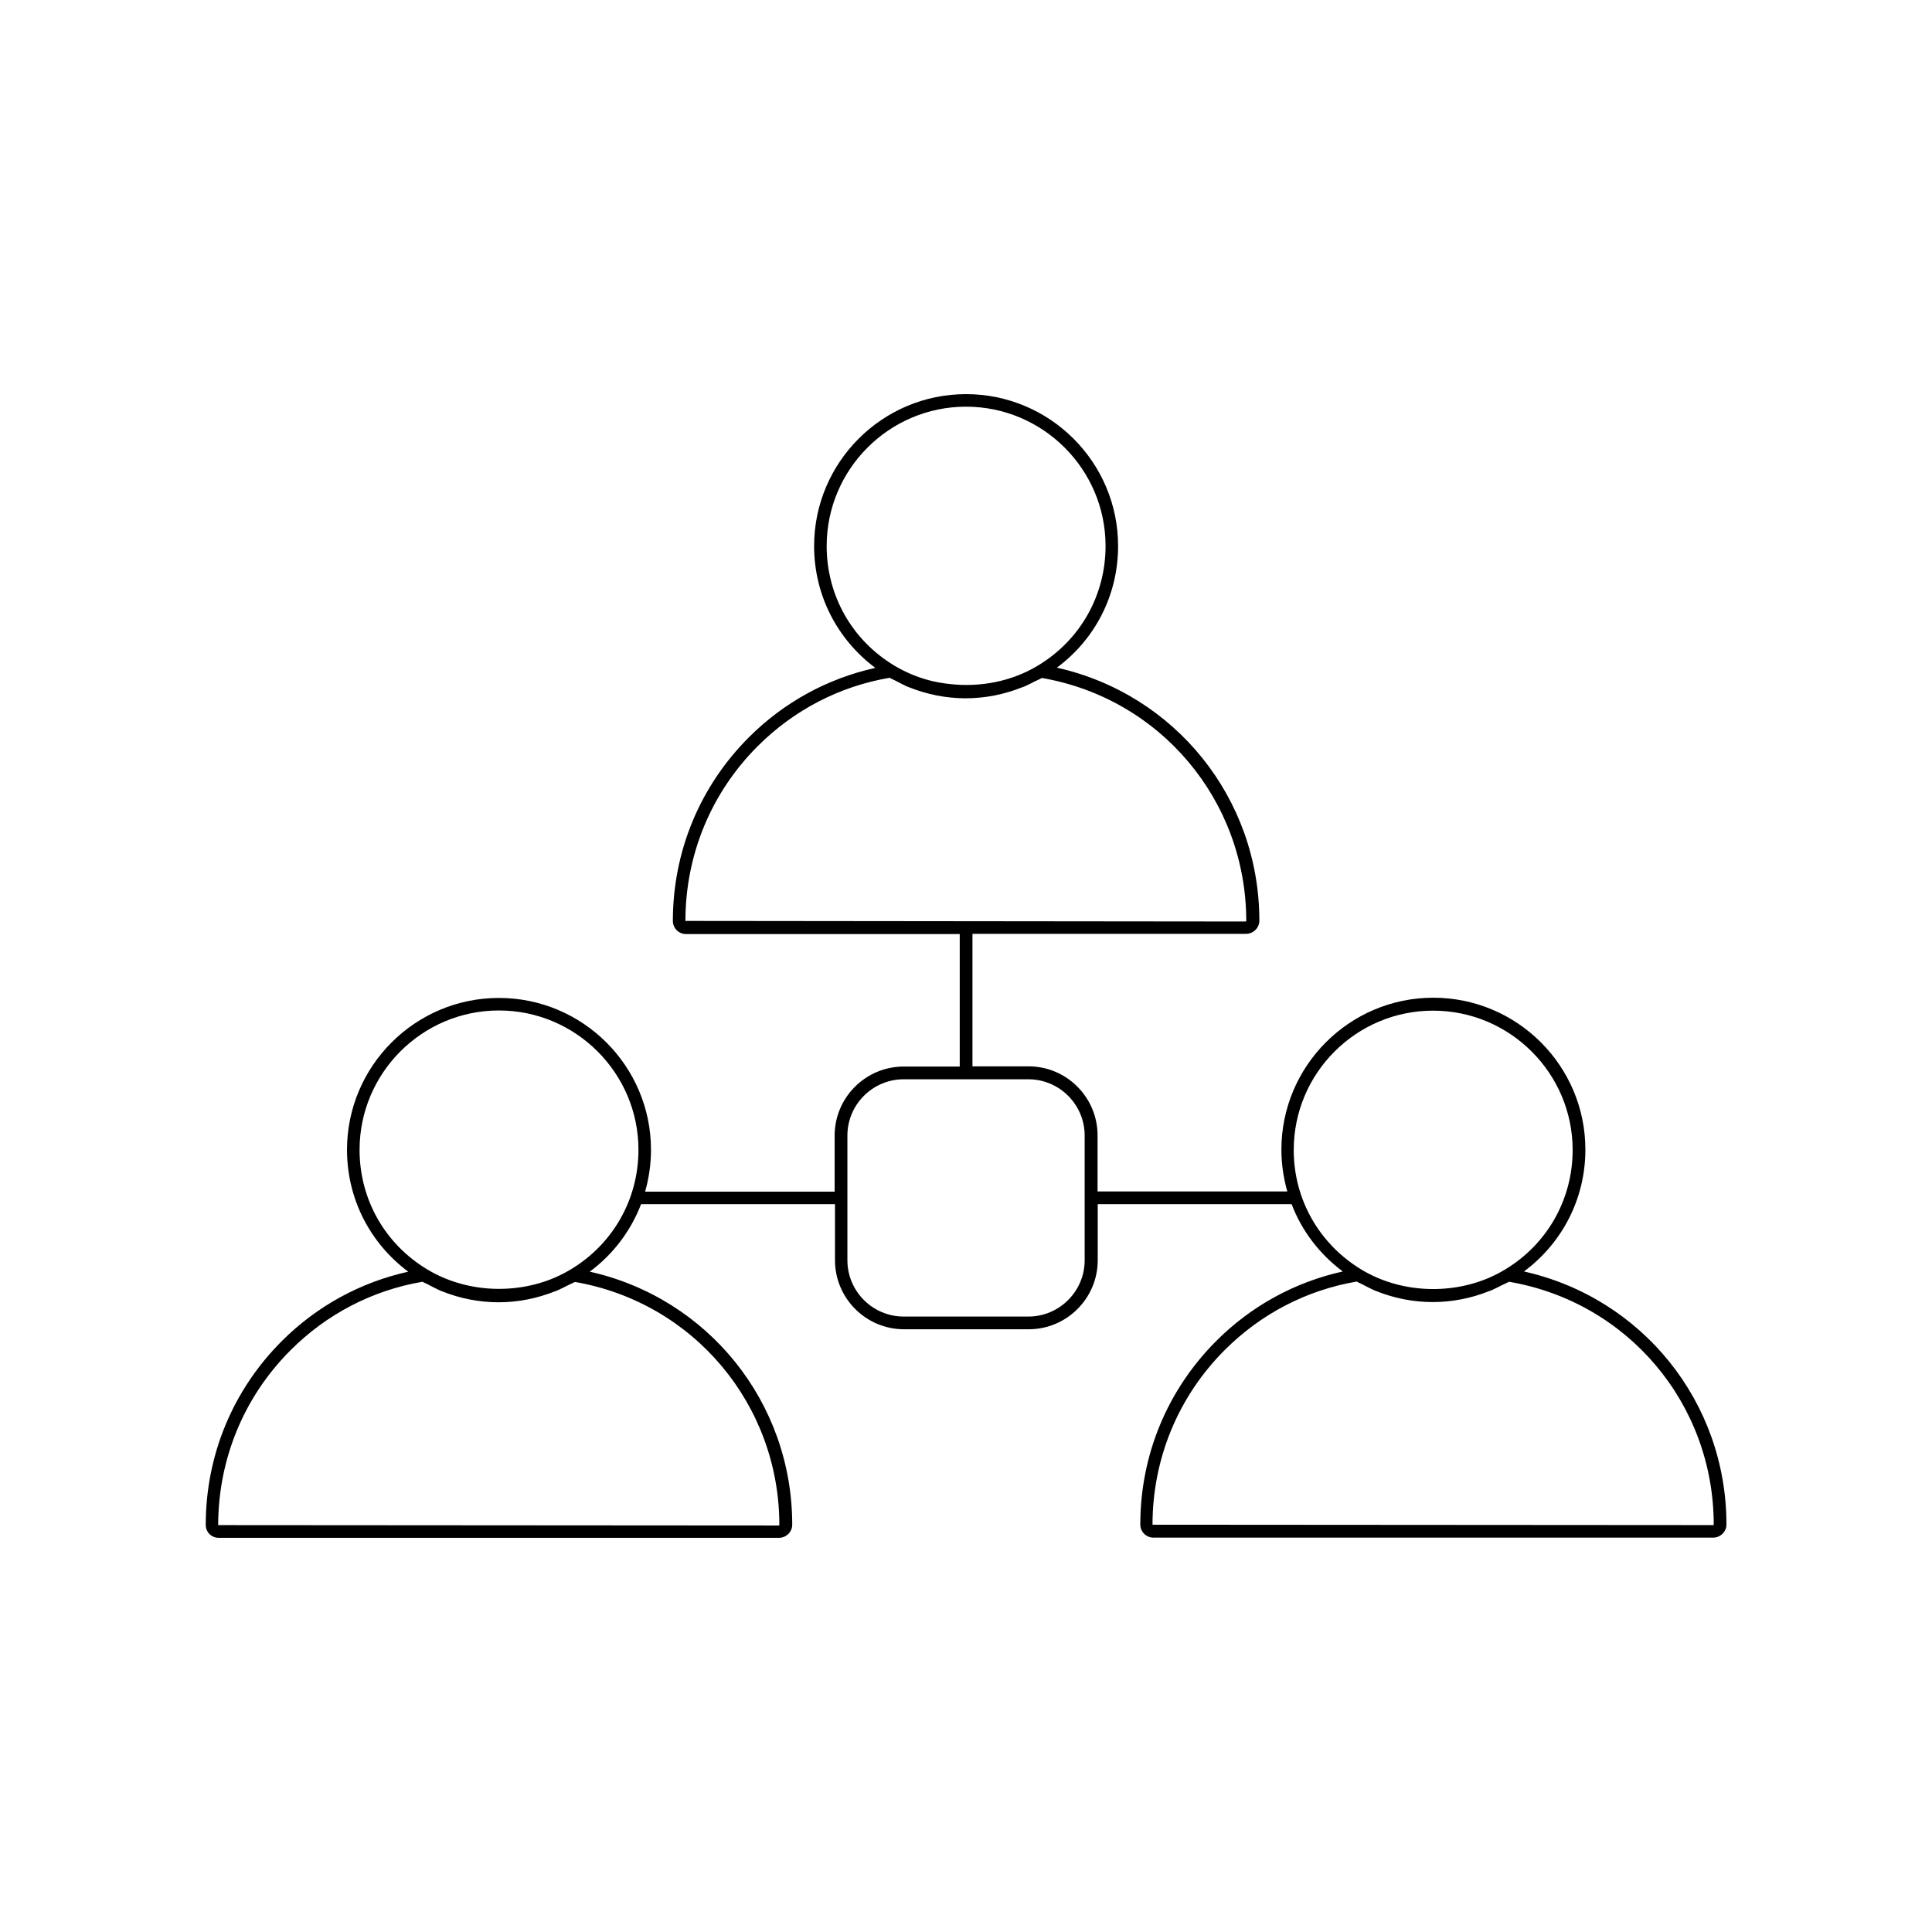
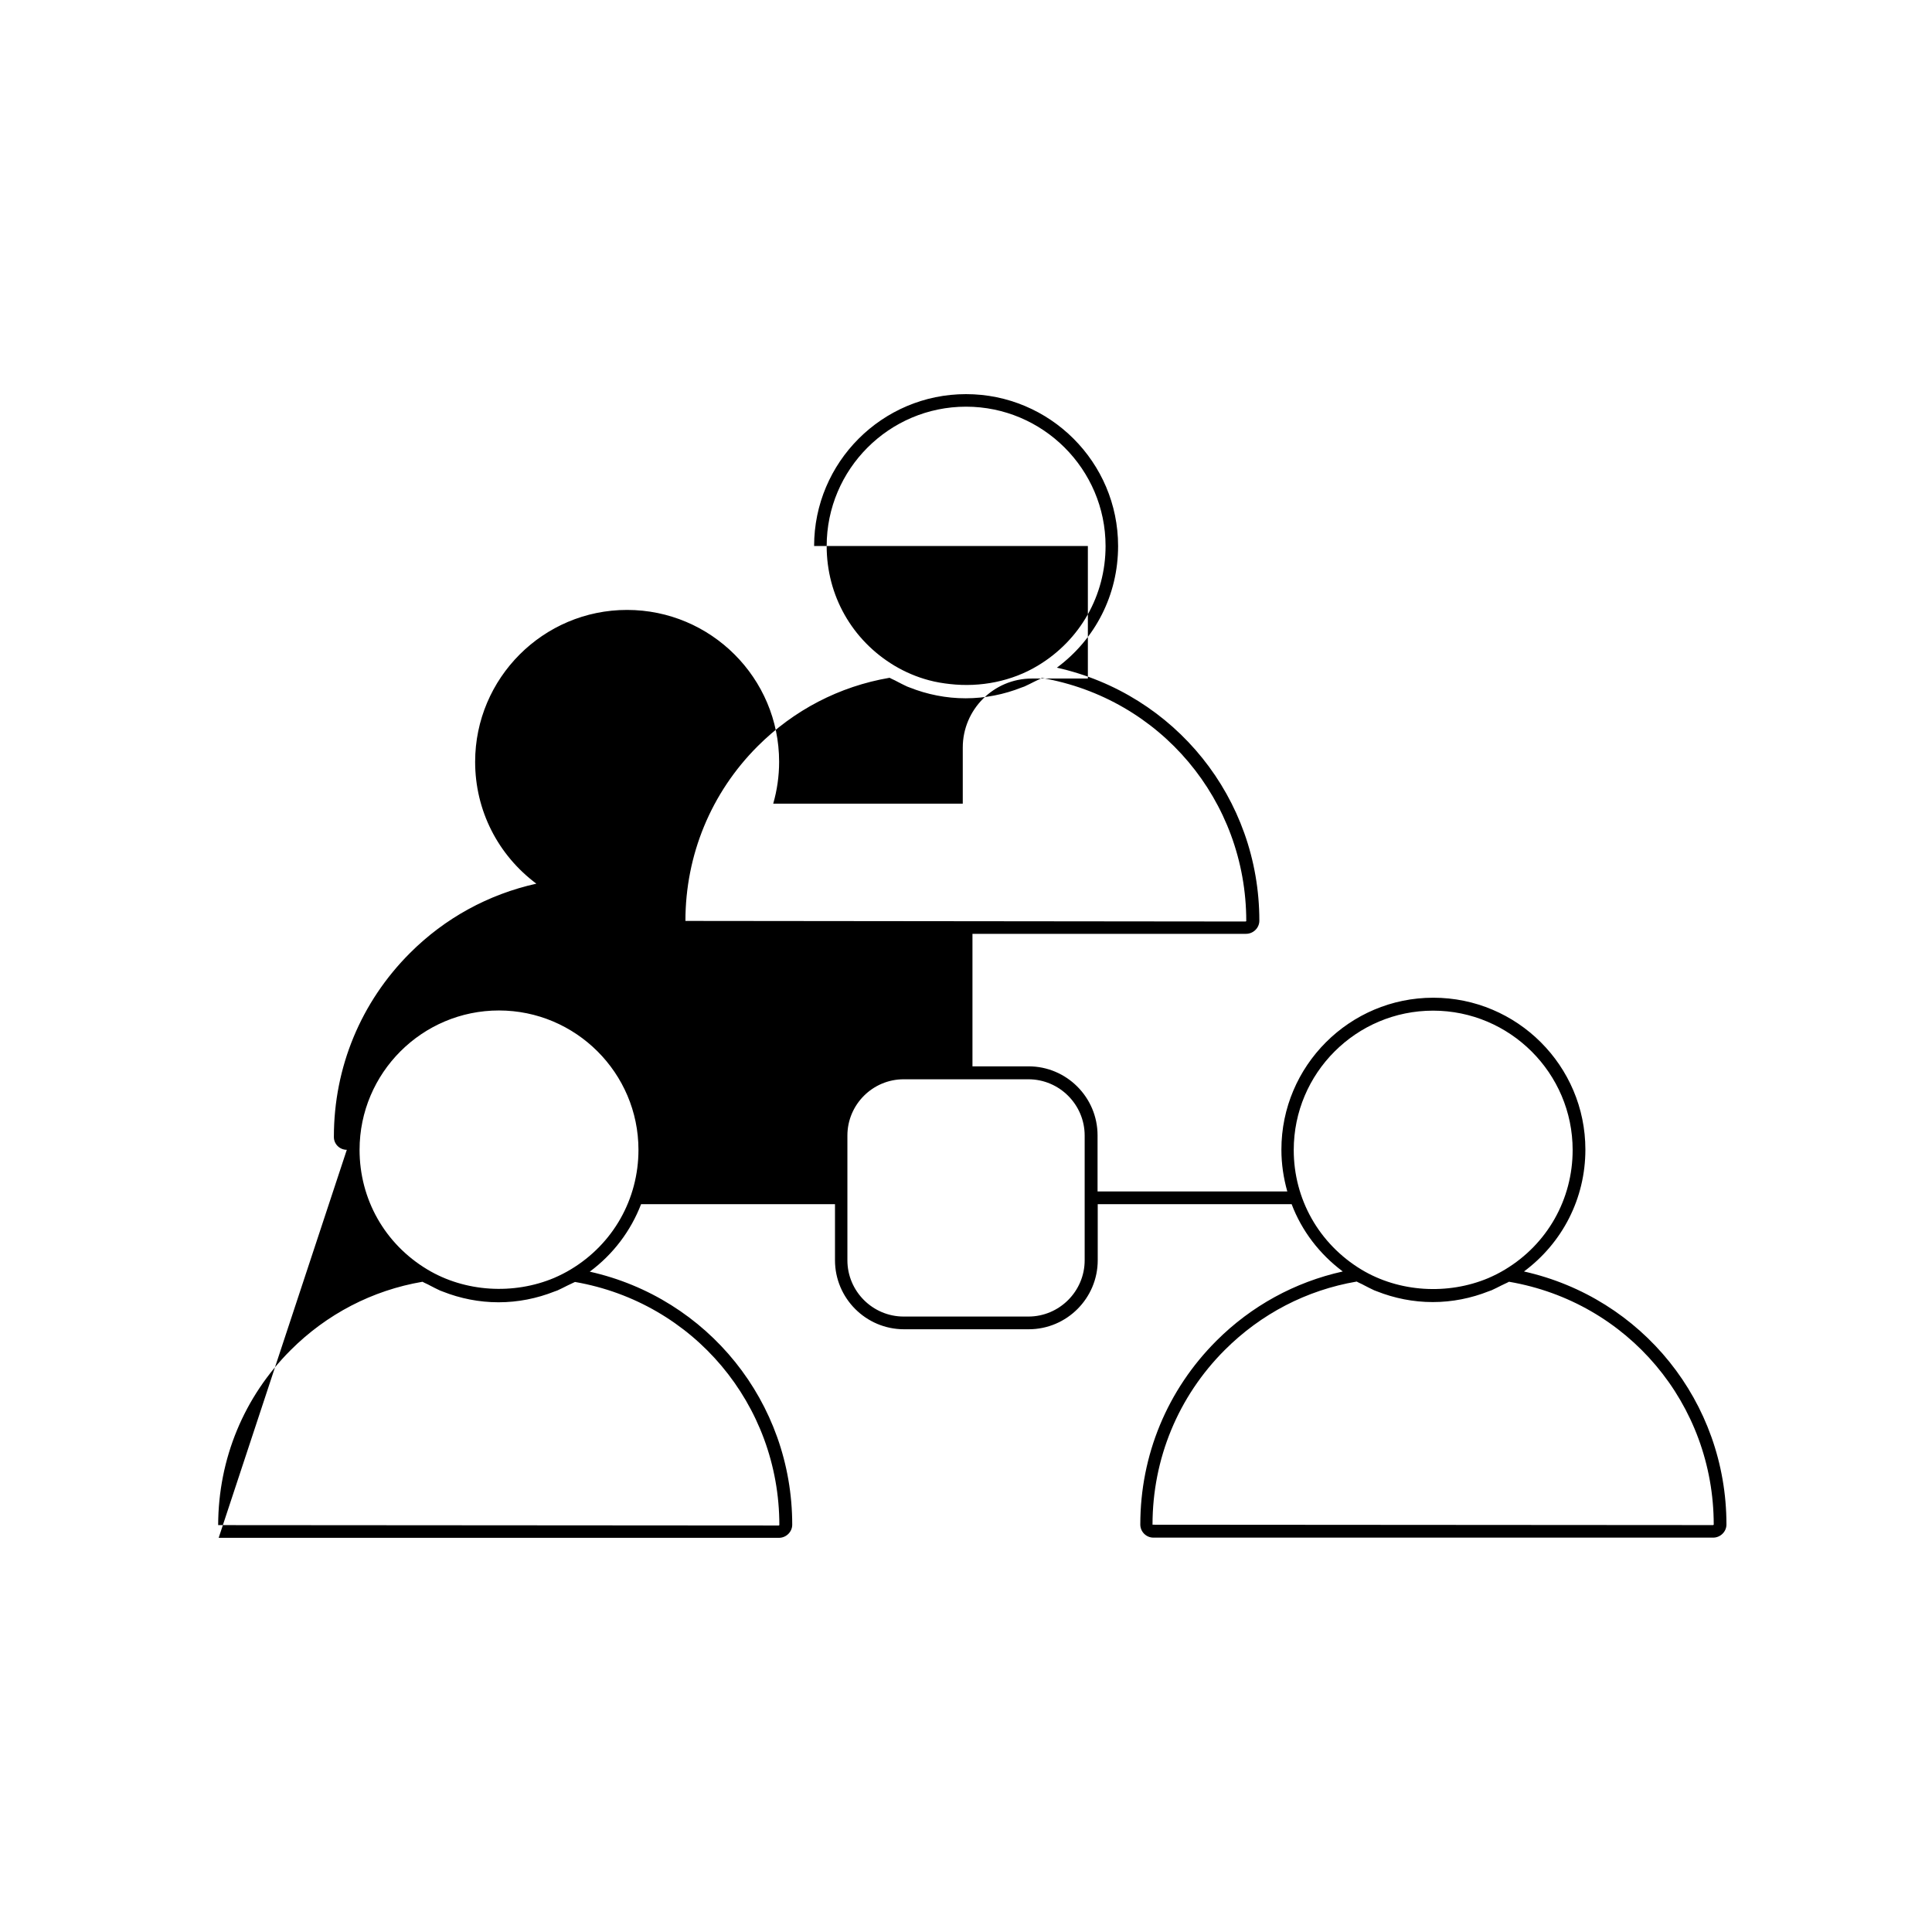
<svg xmlns="http://www.w3.org/2000/svg" fill="#000000" width="800px" height="800px" version="1.1" viewBox="144 144 512 512">
-   <path d="m201.95 551.54h148.47c1.914 0 3.527-1.562 3.527-3.477 0-32.496-22.371-60.055-53.656-67.059 6.246-4.637 10.883-10.832 13.602-17.887h51.387v14.863c0 10.078 8.211 18.289 18.289 18.289h33.051c10.078 0 18.289-8.211 18.289-18.289v-14.863h51.387c2.672 7.055 7.356 13.199 13.551 17.836-12.695 2.82-24.234 9.117-33.504 18.391-13 13-20.152 30.277-20.152 48.668 0 1.914 1.562 3.477 3.477 3.477h148.33c1.914 0 3.527-1.562 3.527-3.477 0-32.496-22.371-60.055-53.656-67.059 10.227-7.609 16.273-19.398 16.273-32.293 0-22.219-18.086-40.254-40.305-40.254s-40.254 18.086-40.254 40.254c0 3.828 0.555 7.508 1.562 11.082h-50.281v-14.863c0-10.078-8.211-18.289-18.289-18.289h-14.863v-35.117h72.5c1.914 0 3.527-1.562 3.527-3.477 0-32.496-22.371-60.055-53.656-67.059 10.176-7.547 16.223-19.285 16.223-32.234 0-22.219-18.086-40.254-40.305-40.254s-40.254 18.086-40.254 40.254c0 12.898 6.047 24.688 16.223 32.293-12.695 2.82-24.234 9.117-33.504 18.391-13 13-20.152 30.277-20.152 48.668 0 1.914 1.562 3.477 3.477 3.477h72.547v35.117h-14.863c-10.078 0-18.289 8.211-18.289 18.289v14.863h-50.23c1.008-3.527 1.562-7.254 1.562-11.082 0-22.219-18.086-40.254-40.305-40.254s-40.254 18.086-40.254 40.254c0 12.898 6.047 24.688 16.223 32.293-12.695 2.82-24.234 9.117-33.504 18.391-13 13-20.152 30.277-20.152 48.668-0.047 1.91 1.512 3.469 3.426 3.469zm396.2-3.477-0.152 0.102-148.57-0.102c0-17.48 6.801-33.957 19.145-46.301 9.574-9.574 21.664-15.871 34.965-18.137 0.605 0.352 1.309 0.605 1.914 0.957 0.906 0.453 1.812 0.957 2.719 1.359 0.203 0.102 0.453 0.152 0.656 0.25 4.684 1.863 9.723 2.871 14.863 2.871s10.176-1.008 14.863-2.871c0.25-0.102 0.453-0.152 0.707-0.25 0.906-0.402 1.762-0.855 2.672-1.309 0.656-0.352 1.359-0.605 1.965-0.957 31.535 5.391 54.258 32.398 54.258 64.387zm-74.363-136.23c20.355 0 36.98 16.574 36.98 36.93 0 13.047-6.699 24.938-17.938 31.691-1.41 0.855-2.922 1.613-4.434 2.266-10.68 4.484-23.578 3.777-33.605-2.266-11.234-6.801-17.938-18.641-17.938-31.691 0.004-20.406 16.578-36.93 36.934-36.93zm-160.71-123.13c0-20.355 16.574-36.93 36.93-36.93s36.98 16.574 36.98 36.93c0 13.047-6.699 24.938-17.938 31.691-6.902 4.18-15.266 5.793-23.277 4.887-1.863-0.203-3.727-0.504-5.594-1.008-3.223-0.855-6.297-2.168-9.168-3.879-11.234-6.754-17.934-18.594-17.934-31.691zm-37.434 99.352c0-17.48 6.801-33.957 19.145-46.301 9.574-9.574 21.664-15.871 34.965-18.137 0.605 0.352 1.309 0.605 1.914 0.957 0.906 0.453 1.812 0.957 2.719 1.359 0.203 0.102 0.453 0.152 0.656 0.25 4.684 1.863 9.723 2.871 14.863 2.871 5.141 0 10.176-1.008 14.863-2.871 0.25-0.102 0.453-0.152 0.707-0.25 0.906-0.402 1.762-0.855 2.672-1.309 0.656-0.352 1.359-0.605 1.965-0.957 31.387 5.441 54.16 32.445 54.16 64.438l-0.152 0.102zm42.926 56.879c0-8.211 6.699-14.914 14.914-14.914h33.051c8.211 0 14.914 6.699 14.914 14.914v33.051c0 8.211-6.699 14.914-14.914 14.914h-33.051c-8.211 0-14.914-6.699-14.914-14.914zm-129.28 3.781c0-20.355 16.574-36.93 36.93-36.93 20.355 0 36.98 16.574 36.98 36.93 0 13.047-6.699 24.938-17.938 31.691-1.41 0.855-2.922 1.613-4.434 2.266-10.68 4.484-23.578 3.777-33.605-2.266-11.234-6.754-17.934-18.594-17.934-31.691zm-18.289 53.102c9.574-9.574 21.664-15.871 34.965-18.137 0.605 0.352 1.309 0.605 1.914 0.957 0.906 0.453 1.812 0.957 2.719 1.359 0.203 0.102 0.453 0.152 0.656 0.25 4.684 1.863 9.723 2.871 14.863 2.871s10.176-1.008 14.863-2.871c0.25-0.102 0.453-0.152 0.707-0.25 0.906-0.402 1.762-0.855 2.672-1.309 0.656-0.352 1.359-0.605 2.016-0.957 31.387 5.441 54.16 32.445 54.16 64.438l-0.152 0.102-148.57-0.102c0.047-17.586 6.848-34.012 19.191-46.352z" />
+   <path d="m201.95 551.54h148.47c1.914 0 3.527-1.562 3.527-3.477 0-32.496-22.371-60.055-53.656-67.059 6.246-4.637 10.883-10.832 13.602-17.887h51.387v14.863c0 10.078 8.211 18.289 18.289 18.289h33.051c10.078 0 18.289-8.211 18.289-18.289v-14.863h51.387c2.672 7.055 7.356 13.199 13.551 17.836-12.695 2.82-24.234 9.117-33.504 18.391-13 13-20.152 30.277-20.152 48.668 0 1.914 1.562 3.477 3.477 3.477h148.33c1.914 0 3.527-1.562 3.527-3.477 0-32.496-22.371-60.055-53.656-67.059 10.227-7.609 16.273-19.398 16.273-32.293 0-22.219-18.086-40.254-40.305-40.254s-40.254 18.086-40.254 40.254c0 3.828 0.555 7.508 1.562 11.082h-50.281v-14.863c0-10.078-8.211-18.289-18.289-18.289h-14.863v-35.117h72.5c1.914 0 3.527-1.562 3.527-3.477 0-32.496-22.371-60.055-53.656-67.059 10.176-7.547 16.223-19.285 16.223-32.234 0-22.219-18.086-40.254-40.305-40.254s-40.254 18.086-40.254 40.254h72.547v35.117h-14.863c-10.078 0-18.289 8.211-18.289 18.289v14.863h-50.23c1.008-3.527 1.562-7.254 1.562-11.082 0-22.219-18.086-40.254-40.305-40.254s-40.254 18.086-40.254 40.254c0 12.898 6.047 24.688 16.223 32.293-12.695 2.82-24.234 9.117-33.504 18.391-13 13-20.152 30.277-20.152 48.668-0.047 1.91 1.512 3.469 3.426 3.469zm396.2-3.477-0.152 0.102-148.57-0.102c0-17.48 6.801-33.957 19.145-46.301 9.574-9.574 21.664-15.871 34.965-18.137 0.605 0.352 1.309 0.605 1.914 0.957 0.906 0.453 1.812 0.957 2.719 1.359 0.203 0.102 0.453 0.152 0.656 0.25 4.684 1.863 9.723 2.871 14.863 2.871s10.176-1.008 14.863-2.871c0.25-0.102 0.453-0.152 0.707-0.25 0.906-0.402 1.762-0.855 2.672-1.309 0.656-0.352 1.359-0.605 1.965-0.957 31.535 5.391 54.258 32.398 54.258 64.387zm-74.363-136.23c20.355 0 36.98 16.574 36.98 36.93 0 13.047-6.699 24.938-17.938 31.691-1.41 0.855-2.922 1.613-4.434 2.266-10.68 4.484-23.578 3.777-33.605-2.266-11.234-6.801-17.938-18.641-17.938-31.691 0.004-20.406 16.578-36.93 36.934-36.93zm-160.71-123.13c0-20.355 16.574-36.93 36.93-36.93s36.98 16.574 36.98 36.93c0 13.047-6.699 24.938-17.938 31.691-6.902 4.18-15.266 5.793-23.277 4.887-1.863-0.203-3.727-0.504-5.594-1.008-3.223-0.855-6.297-2.168-9.168-3.879-11.234-6.754-17.934-18.594-17.934-31.691zm-37.434 99.352c0-17.48 6.801-33.957 19.145-46.301 9.574-9.574 21.664-15.871 34.965-18.137 0.605 0.352 1.309 0.605 1.914 0.957 0.906 0.453 1.812 0.957 2.719 1.359 0.203 0.102 0.453 0.152 0.656 0.25 4.684 1.863 9.723 2.871 14.863 2.871 5.141 0 10.176-1.008 14.863-2.871 0.25-0.102 0.453-0.152 0.707-0.25 0.906-0.402 1.762-0.855 2.672-1.309 0.656-0.352 1.359-0.605 1.965-0.957 31.387 5.441 54.16 32.445 54.16 64.438l-0.152 0.102zm42.926 56.879c0-8.211 6.699-14.914 14.914-14.914h33.051c8.211 0 14.914 6.699 14.914 14.914v33.051c0 8.211-6.699 14.914-14.914 14.914h-33.051c-8.211 0-14.914-6.699-14.914-14.914zm-129.28 3.781c0-20.355 16.574-36.93 36.93-36.93 20.355 0 36.98 16.574 36.98 36.93 0 13.047-6.699 24.938-17.938 31.691-1.41 0.855-2.922 1.613-4.434 2.266-10.68 4.484-23.578 3.777-33.605-2.266-11.234-6.754-17.934-18.594-17.934-31.691zm-18.289 53.102c9.574-9.574 21.664-15.871 34.965-18.137 0.605 0.352 1.309 0.605 1.914 0.957 0.906 0.453 1.812 0.957 2.719 1.359 0.203 0.102 0.453 0.152 0.656 0.25 4.684 1.863 9.723 2.871 14.863 2.871s10.176-1.008 14.863-2.871c0.25-0.102 0.453-0.152 0.707-0.25 0.906-0.402 1.762-0.855 2.672-1.309 0.656-0.352 1.359-0.605 2.016-0.957 31.387 5.441 54.16 32.445 54.16 64.438l-0.152 0.102-148.57-0.102c0.047-17.586 6.848-34.012 19.191-46.352z" />
</svg>